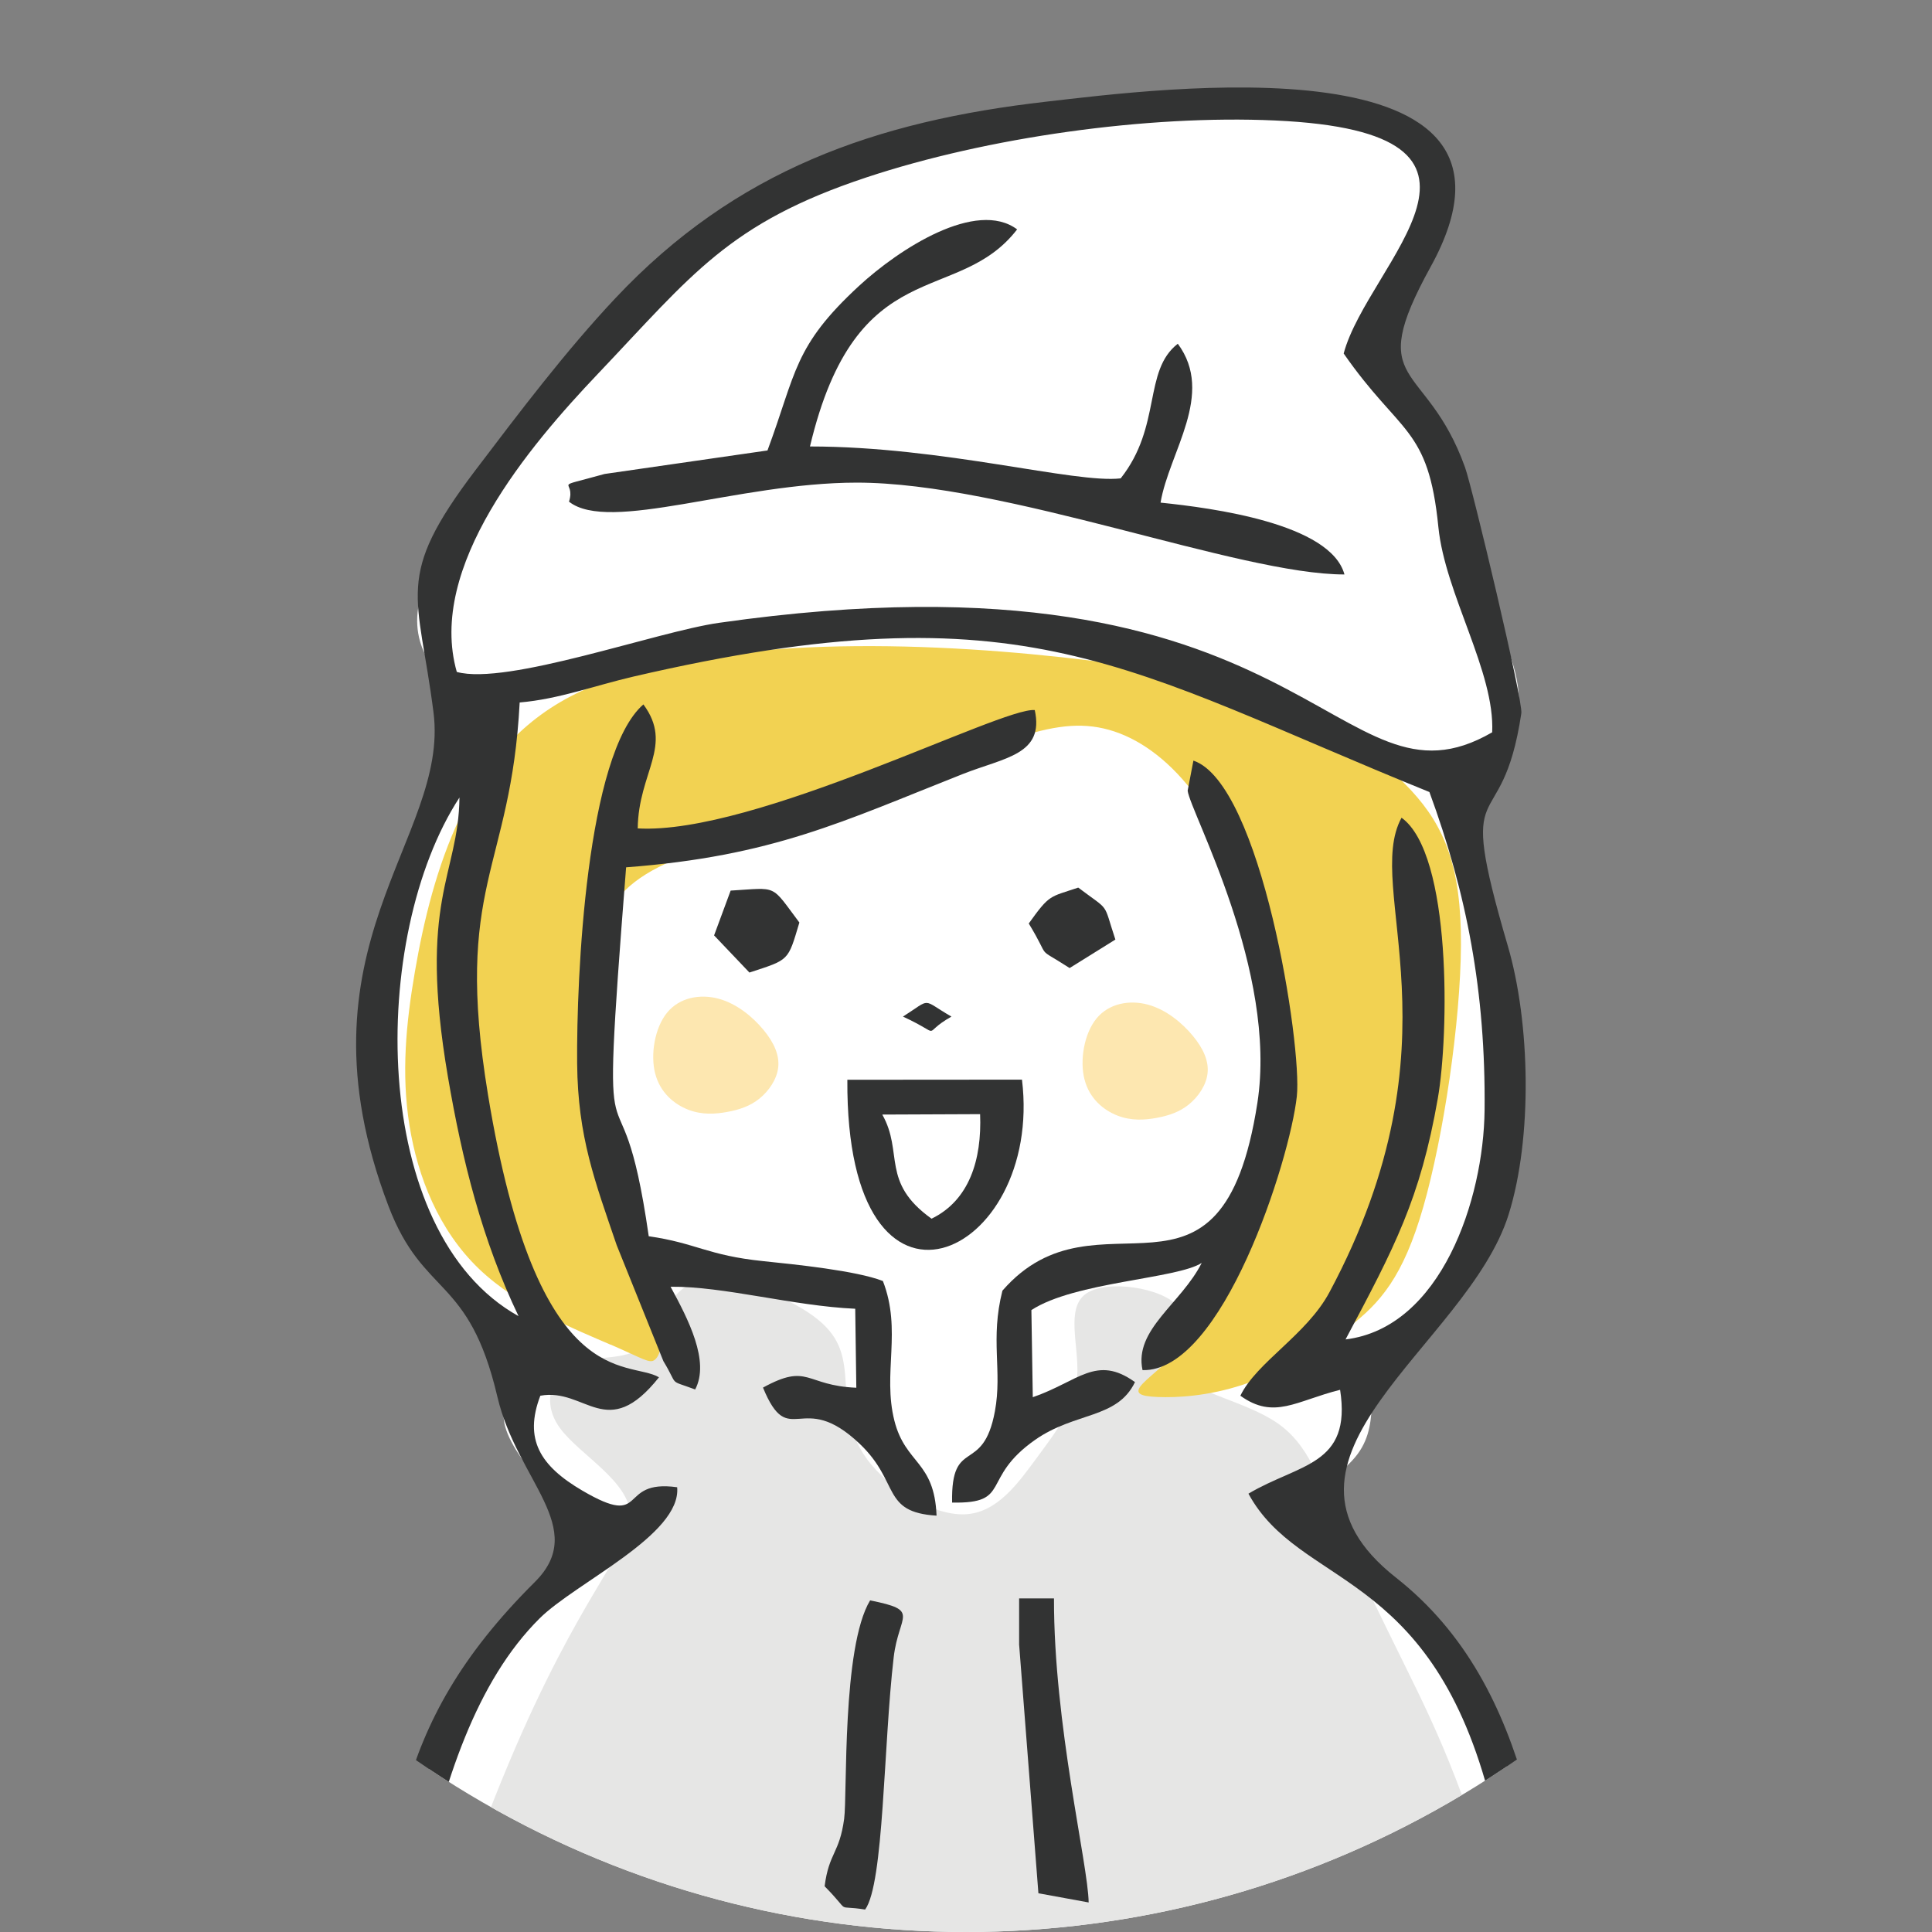
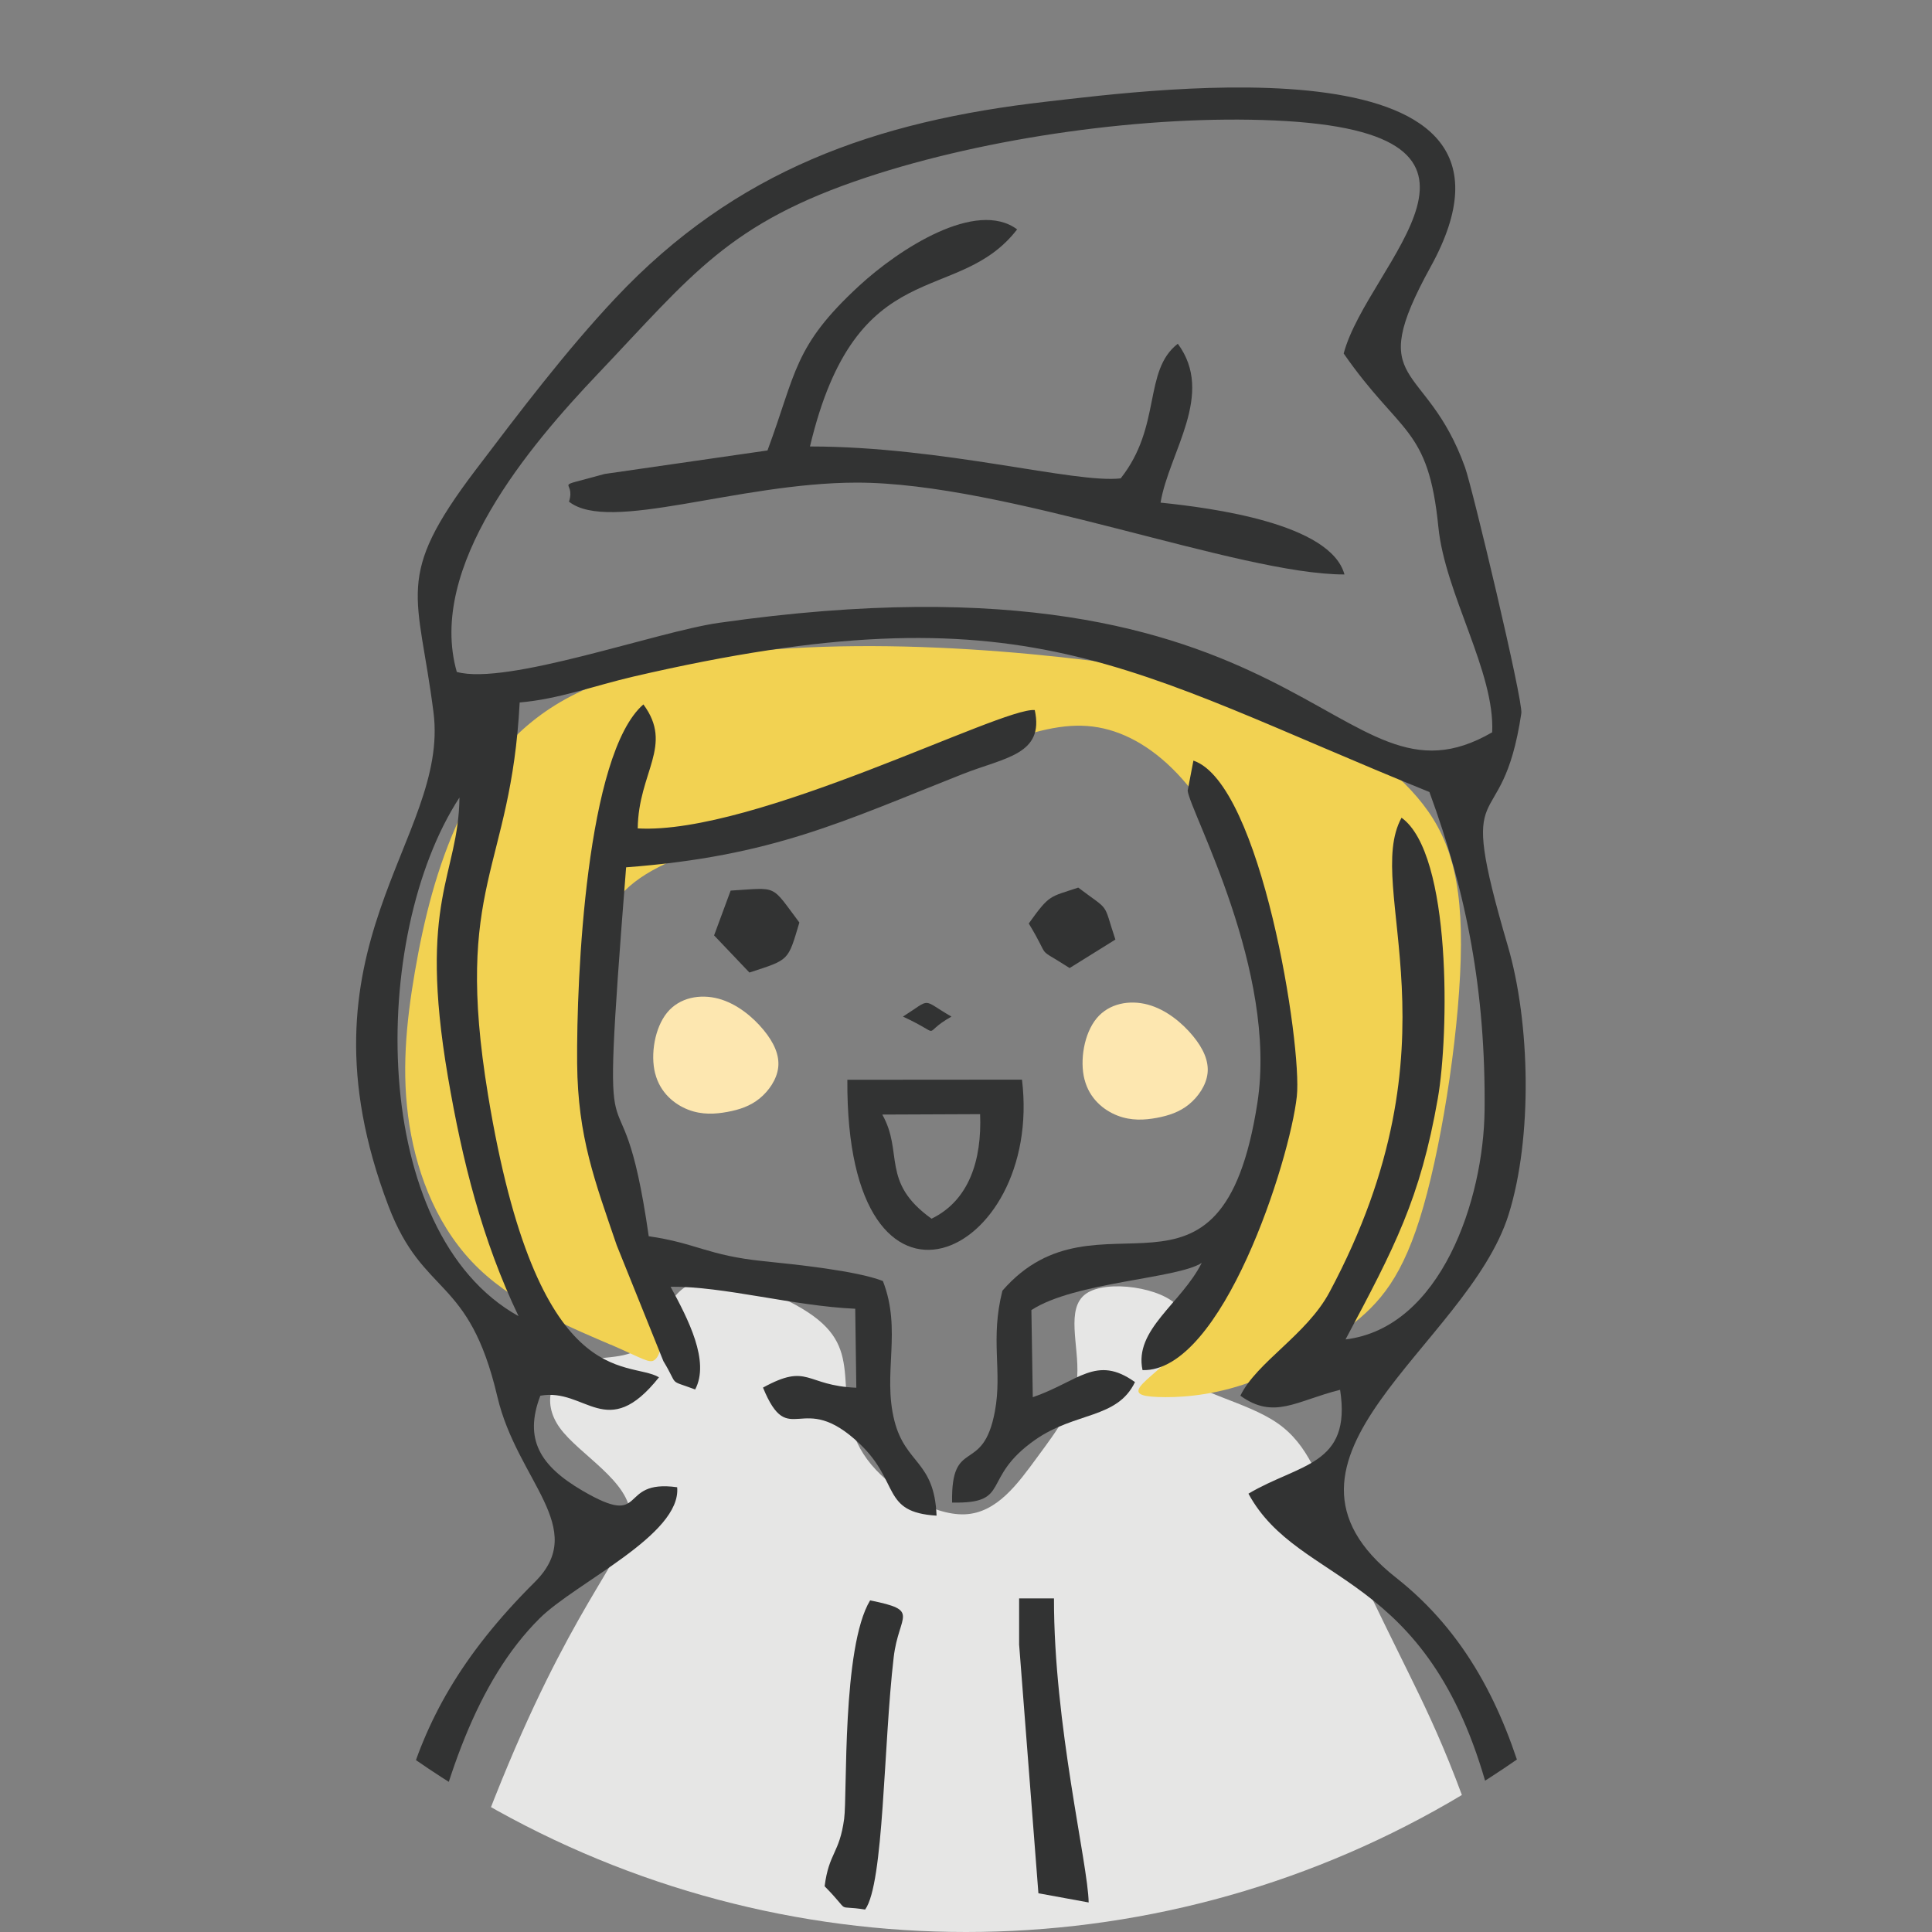
<svg xmlns="http://www.w3.org/2000/svg" id="_レイヤー_2" data-name="レイヤー 2" viewBox="0 0 567 567">
  <rect x="0" y="0" width="567" height="567" fill="#808080" stroke="none" />
  <defs>
    <style>
      .cls-1 {
        clip-path: url(#clippath);
      }

      .cls-2 {
        fill: none;
      }

      .cls-2, .cls-3, .cls-4, .cls-5, .cls-6, .cls-7 {
        stroke-width: 0px;
      }

      .cls-3 {
        fill: #e6e6e5;
      }

      .cls-3, .cls-4, .cls-5, .cls-6, .cls-7 {
        fill-rule: evenodd;
      }

      .cls-4 {
        fill: #fff;
      }

      .cls-5 {
        fill: #f2d252;
      }

      .cls-6 {
        fill: #fde7b0;
      }

      .cls-7 {
        fill: #323333;
      }
    </style>
    <clipPath id="clippath">
      <circle class="cls-2" cx="283.5" cy="283.5" r="283.5" />
    </clipPath>
  </defs>
  <g id="_レイヤー_1-2" data-name="レイヤー 1">
    <g class="cls-1">
      <g>
-         <path class="cls-4" d="M131,372.2c-4.54-7.29-12.26-20.34-16.7-35.61-4.44-15.27-5.61-32.76-3.95-48.29,1.65-15.53,6.13-29.11,10.83-41.22,4.7-12.11,9.63-22.74,12.64-29.14,3.01-6.4,4.11-8.56,2.92-11-1.19-2.45-4.66-5.19-7.83-8.84-3.17-3.66-6.04-8.24-6.44-14.58-.39-6.34,1.68-14.45,12.79-31.93,11.11-17.49,31.24-44.36,49.56-63.01,18.32-18.65,34.82-29.06,49.24-36.27,14.42-7.2,26.76-11.18,46.12-15.24,19.35-4.05,45.73-8.16,67.48-8.68,21.75-.52,38.89,2.55,51.04,6.22,12.15,3.66,19.3,7.92,22.57,13.17,3.26,5.25,2.63,11.51.48,17.45-2.16,5.93-5.83,11.56-9.29,17.26-3.47,5.7-6.74,11.48-6.84,16.82-.11,5.35,2.95,10.26,7.19,15.45s9.66,10.65,12.96,16.6c3.3,5.95,4.47,12.38,6.02,20.16s3.51,16.91,5.98,24.95c2.47,8.04,5.46,14.98,6.88,20.74,1.43,5.75,1.29,10.32.86,13.49-.43,3.17-1.16,4.95-3.83,6.89-2.67,1.95-7.29,4.06-10.41,5.18-3.12,1.11-4.74,1.24-5.02,3.12-.28,1.88.79,5.52,2.87,13.06,2.07,7.53,5.16,18.96,8.38,31.63,3.21,12.67,6.55,26.57,7.18,41.88.63,15.31-1.45,32.03-7.25,45.44-5.8,13.41-15.33,23.51-21.72,29.5-6.4,5.98-9.66,7.82-11.29,11.04-1.63,3.21-1.62,7.79-1.79,12.81-.17,5.02-.5,10.47-4.18,15.45-3.68,4.98-10.69,9.48-14.63,12.03-3.94,2.54-4.81,3.13-2.02,5.69,2.78,2.56,9.22,7.1,15.89,11.57,6.67,4.47,13.57,8.85,19.91,16.14,6.34,7.28,12.11,17.46,17.44,28.91,5.33,11.45,10.2,24.15,13.16,38.29,2.96,14.13,4,29.69,7.32,48.66,3.33,18.97,8.94,41.33,13.34,58.39,4.4,17.06,7.59,28.81,12.26,44.99,3.07,10.66,6.78,23.23,10.64,36.76H75.5c5.11-18.31,10.45-36.77,14.78-52.36,8.84-31.85,13.43-51.76,18.4-76.86,4.96-25.11,10.29-55.4,15.93-75.56,5.64-20.16,11.61-30.16,18.22-38.86,6.61-8.7,13.87-16.08,19.78-21.49,5.9-5.41,10.44-8.84,13.1-10.84,2.67-1.99,3.45-2.55.55-4.55-2.91-2-9.51-5.43-15.4-10.81-5.9-5.38-11.1-12.71-12.58-18.06-1.49-5.35.73-8.73,2.43-11.67,1.7-2.94,2.88-5.45,2.1-8.17-.78-2.72-3.53-5.65-6.28-8.41-2.75-2.76-5.49-5.36-7.55-7.41-2.06-2.06-3.42-3.57-7.96-10.86h0Z" />
        <path class="cls-3" d="M85.84,728.1c.85-4.56,1.79-9.32,2.85-14.3,12.33-58.18,39.48-145.9,60.49-196.02,21.01-50.12,35.88-62.66,35.83-72.85-.06-10.19-15.05-18.02-20.73-25.9-5.68-7.88-2.05-15.79,4.19-18.67,6.25-2.89,15.1-.75,20.27-5.36,5.17-4.61,6.66-15.96,15.29-18.71,8.64-2.75,24.42,3.11,33.11,8.85,8.7,5.74,10.31,11.37,10.91,18.62.61,7.24.2,16.09,6.44,24.53,6.23,8.45,19.11,16.49,28.62,16.13,9.52-.36,15.68-9.12,21.41-16.91,5.73-7.8,11.03-14.63,11.62-23.58.59-8.94-3.53-20,2.61-24.27,6.13-4.27,22.52-1.75,26.98,3.81,4.46,5.55-3.02,14.15.87,19.72,3.9,5.57,19.15,8.12,28.31,14.48,9.17,6.36,12.25,16.53,17.4,28.86,5.16,12.33,12.4,26.81,20.93,44.16,8.53,17.35,18.34,37.57,30.81,84.63,11.05,41.71,24.19,104.51,33.97,152.79H85.84Z" />
        <path class="cls-5" d="M179.18,394.63c-9.57-4.16-26.86-10.99-38.62-22.26-11.76-11.26-17.99-26.95-20.4-42.14-2.41-15.18-1.01-29.86,1.6-45.05,2.61-15.18,6.43-30.87,13.27-45.35,6.84-14.48,16.69-27.76,34.09-36.3,17.4-8.55,42.33-12.37,67.81-13.52,25.48-1.15,51.5.37,74.49,2.86,22.99,2.49,42.96,5.95,60.42,12.43,17.46,6.48,32.41,15.98,42.3,26.66,9.89,10.69,14.72,22.55,14.62,45.28-.1,22.72-5.13,56.31-11.04,76.92-5.91,20.62-12.7,28.26-21.85,35.3-9.15,7.04-20.66,13.47-31.03,16.9-10.37,3.43-19.61,3.85-25.04,3.63-5.43-.22-7.05-1.08-4.55-3.81,2.51-2.73,9.14-7.32,15.48-15.55,6.34-8.23,12.37-20.09,17.4-31.6,5.03-11.5,9.07-22.64,9.07-38.33s-4.04-35.92-9.36-52.35c-5.32-16.43-11.94-29.06-19.48-38.1-7.54-9.05-16.01-14.53-24.47-16.46-8.46-1.93-16.91-.33-28.67,3.8-11.77,4.12-26.85,10.76-43.84,16.69-17,5.93-35.9,11.16-49.17,16.29-13.27,5.13-20.92,10.16-25.54,20.82-4.62,10.66-6.23,26.95-4.53,44.95,1.71,18,6.74,37.71,11.26,50.38,4.52,12.67,8.55,18.3,9.97,22.96,1.42,4.66.24,8.34-1.27,9.44-1.51,1.11-3.34-.36-12.91-4.52h0Z" />
        <path class="cls-6" d="M318.28,316.82c-1.44-5.62-.13-13.48,3.53-17.93,3.66-4.45,9.68-5.5,15.05-4.06,5.36,1.44,10.07,5.36,13.21,9.16,3.14,3.79,4.71,7.46,4.32,10.99-.39,3.53-2.75,6.93-5.49,9.16-2.75,2.22-5.89,3.27-9.42,3.93-3.53.65-7.46.91-11.51-.66-4.06-1.57-8.25-4.97-9.68-10.6h0Z" />
        <path class="cls-6" d="M192.28,315.08c-1.44-5.63-.13-13.48,3.53-17.93,3.66-4.45,9.68-5.49,15.05-4.06,5.36,1.44,10.08,5.36,13.21,9.16,3.14,3.79,4.71,7.46,4.32,10.99-.39,3.53-2.75,6.93-5.49,9.16-2.75,2.22-5.89,3.27-9.42,3.92-3.53.65-7.45.92-11.51-.65-4.05-1.57-8.24-4.97-9.68-10.6h0Z" />
        <path class="cls-7" d="M71.95,728.1c12.43-46.03,27.48-96.02,33.59-128.45,11.13-59.08,7.5-91.66,51.43-135.37,15.91-15.84-5.2-29.65-10.99-54.33-8.41-35.86-21.71-29.03-31.98-56.02-28.92-76.05,17.95-107.6,13.23-144.8-4.46-35.16-11.75-39.42,12.3-71.13,12.91-17.01,26.47-34.96,41.08-50.49,35.28-37.52,76.25-51.96,126.53-57.68,31.74-3.62,150.1-19.36,112.73,48.46-19.8,35.94-1.37,27.01,10.08,58.85,2.17,6.05,17.07,68.51,16.53,72.17-5.8,38.87-19.76,14.48-3.98,68.26,6.61,22.51,7.31,56.4.23,78.92-12.14,38.61-77.45,71.54-33.05,106.5,41.36,32.56,43.08,87.76,52.3,136.66,8.44,44.79,20.77,85.57,33.08,128.45h-10.56c-8.35-29.02-17.11-56-21.05-71.88-10.65-42.89-15.69-89.54-26.69-130.34-17.74-65.77-55.44-60.05-70.37-87.52,14.91-8.87,30.35-8.21,26.9-30.48-12.92,3.23-19.36,8.86-29.27,1.73,4.76-9.84,19.46-17.88,26.13-30.34,39.78-74.31,9.78-118.48,21.17-139.29,14.81,10.67,13.91,63.69,10.65,82.36-5.17,29.57-12.72,43.75-27.08,70.75,28.08-3.43,40.53-41.15,40.8-67.27.35-34.8-5.26-63.62-16.19-93.38-89.07-36.05-118.05-60.71-233.65-33.87-11.35,2.64-21.86,6.61-33.34,7.59-2.58,49.48-19.48,53.21-9.29,115.16,14.51,88.25,41.12,77.56,50.18,82.88-15.34,19.3-21.51,2.98-34.83,5.41-4.86,12.74-.12,20.56,12.35,27.86,19.58,11.45,9.97-3.49,27.81-1,1.28,14-29.78,27.97-40.36,38.48-37.14,36.89-38.5,117.72-54.26,181.28-4.02,16.21-12.81,43.05-21.16,71.87h-10.97ZM134.84,234.06c-.26,23.01-12.27,29.89-3.39,81.93,4.19,24.56,10.05,47.99,20.73,70.27-44.07-24.52-43.82-111.57-17.34-152.2h0ZM204.01,407.79c4.39-8.27-2.06-20.67-7.21-30.16,15.59-.17,35.97,5.65,54.19,6.46l.32,23.18c-15.1-.61-13.93-7.42-27.39-.04,7.74,18.81,11.15.11,28.4,16.51,11.87,11.29,6.3,20.08,22.54,21.07-.64-16.15-9.12-15.05-12.37-27.85-3.54-13.98,2.27-26.49-3.38-41.01-7.77-3.04-25.84-4.88-35.1-5.83-16.44-1.69-19.65-5.3-33.62-7.31-8.67-60.44-14.83-4.1-6.64-108.27,43.04-3.25,63.61-13.48,98.83-27.39,12.32-4.86,23.96-5.66,21.1-18.76-9.65-.96-82.14,36.68-116.52,34.73.19-16.52,10.61-24.3,1.66-36.39-16.76,14.56-19.66,80.12-19.44,105.42.2,21.57,5.22,34.53,11.6,53.27l13.71,34.04c4.67,7.69,1.12,5.25,9.33,8.32h0ZM424.09,728.1l-11.01-99.98c-1.53-11.2-3.64-28.56-4.57-39.81-1.13-13.64-3.69-28.55-3.71-40.68h-10.23l18.58,180.47h10.94ZM155.32,728.1c10.99-85.31,22.59-169.87,17.61-180.47-10.7,8.02-22.69,133.69-25.8,155.15-1.22,8.41-2.43,16.87-3.62,25.32h11.81ZM394.34,103.74c16.62,23.95,24.85,21.32,27.79,50.92,1.96,19.65,16.65,42.56,15.79,60.26-46.26,26.8-52.61-57-226.94-32.13-18.29,2.61-62.19,18.46-76.92,14.41-8.8-30.85,21.24-66.28,41.43-87.51,27.67-29.1,38.31-44.2,78.83-57.64,35.42-11.75,82.35-18.38,119.87-16.69,76.99,3.47,27.25,41.78,20.15,68.38h0Z" />
        <path class="cls-7" d="M225.25,132.2l-47.81,6.9c-16.5,4.59-8.26,1.18-10.45,8.13,11.8,9.31,49.46-5.55,84.37-5.59,43.88-.05,112.22,27.01,143.21,26.95-4.07-14.95-38.8-19.52-53.97-21.08,2.48-14.82,16.04-31.81,5.06-46.63-10.25,7.97-4.62,24.14-16.76,39.51-13.41,1.57-52.1-9.36-91.19-9.36,13.67-57.53,43.21-40.93,60.8-63.71-11.97-8.89-34.55,5.64-46.44,16.62-19.22,17.75-18.33,25.37-26.83,48.26h0Z" />
        <path class="cls-7" d="M352.68,370.63c-6.03,11.97-19.94,19.57-17.37,31.47,23.42.66,43.25-61.61,45.28-80.35,1.62-14.85-10.45-91.78-30.35-98.53l-1.69,8.84c.78,6.36,26.48,52.89,20.46,91.66-10.57,68.03-46.58,22.64-74.82,55.06-3.64,14.34,0,23.43-2.2,35.36-3.51,19.01-12.94,7.21-12.57,26.83,17.71.37,8.15-7.04,24.38-18.42,11.73-8.22,24.08-6.08,29.29-16.93-11.36-8.16-16.6-.17-29.99,4.43l-.41-25.57c12.71-8.3,42.81-9.15,50.01-13.86h0Z" />
        <path class="cls-7" d="M242.01,553.58c8.28,8.38,2.54,5.35,11.89,6.83,5.54-7.64,5.35-48.2,8.38-74.05,1.49-12.67,8.06-13.67-6.92-16.68-8.31,13.74-6.66,56.98-7.62,64.12-1.39,10.24-4.45,9.84-5.73,19.78h0Z" />
        <path class="cls-7" d="M299.1,482.75l5.65,72.88,14.75,2.7c-.19-11.32-10.25-52.27-10.18-89.24h-10.23v13.66h0Z" />
        <path class="cls-7" d="M209.57,274.52l10.37,10.9c11.81-3.86,11.25-3.3,14.66-14.68-8.55-11.37-6.11-10.19-20.17-9.37l-4.86,13.15h0Z" />
        <path class="cls-7" d="M301.92,271.03c6.92,11.37,1.39,6.25,11.99,13.07l13.43-8.36c-3.79-11.39-1.28-7.99-10.9-15.25-8.46,2.85-8.33,1.89-14.52,10.53h0Z" />
        <path class="cls-7" d="M265,298.35c12.56,5.81,4.7,5.35,14.23,0-9.03-5.2-5.6-5.5-14.23,0h0Z" />
        <path class="cls-7" d="M258.93,327.1l28.71-.12c.54,13.39-3.19,25.31-14.25,30.68-15.01-10.74-8.14-19.39-14.46-30.56h0ZM299.93,316.85l-51.25.04c-.5,79.53,57.6,52.2,51.25-.04h0Z" />
      </g>
    </g>
  </g>
</svg>